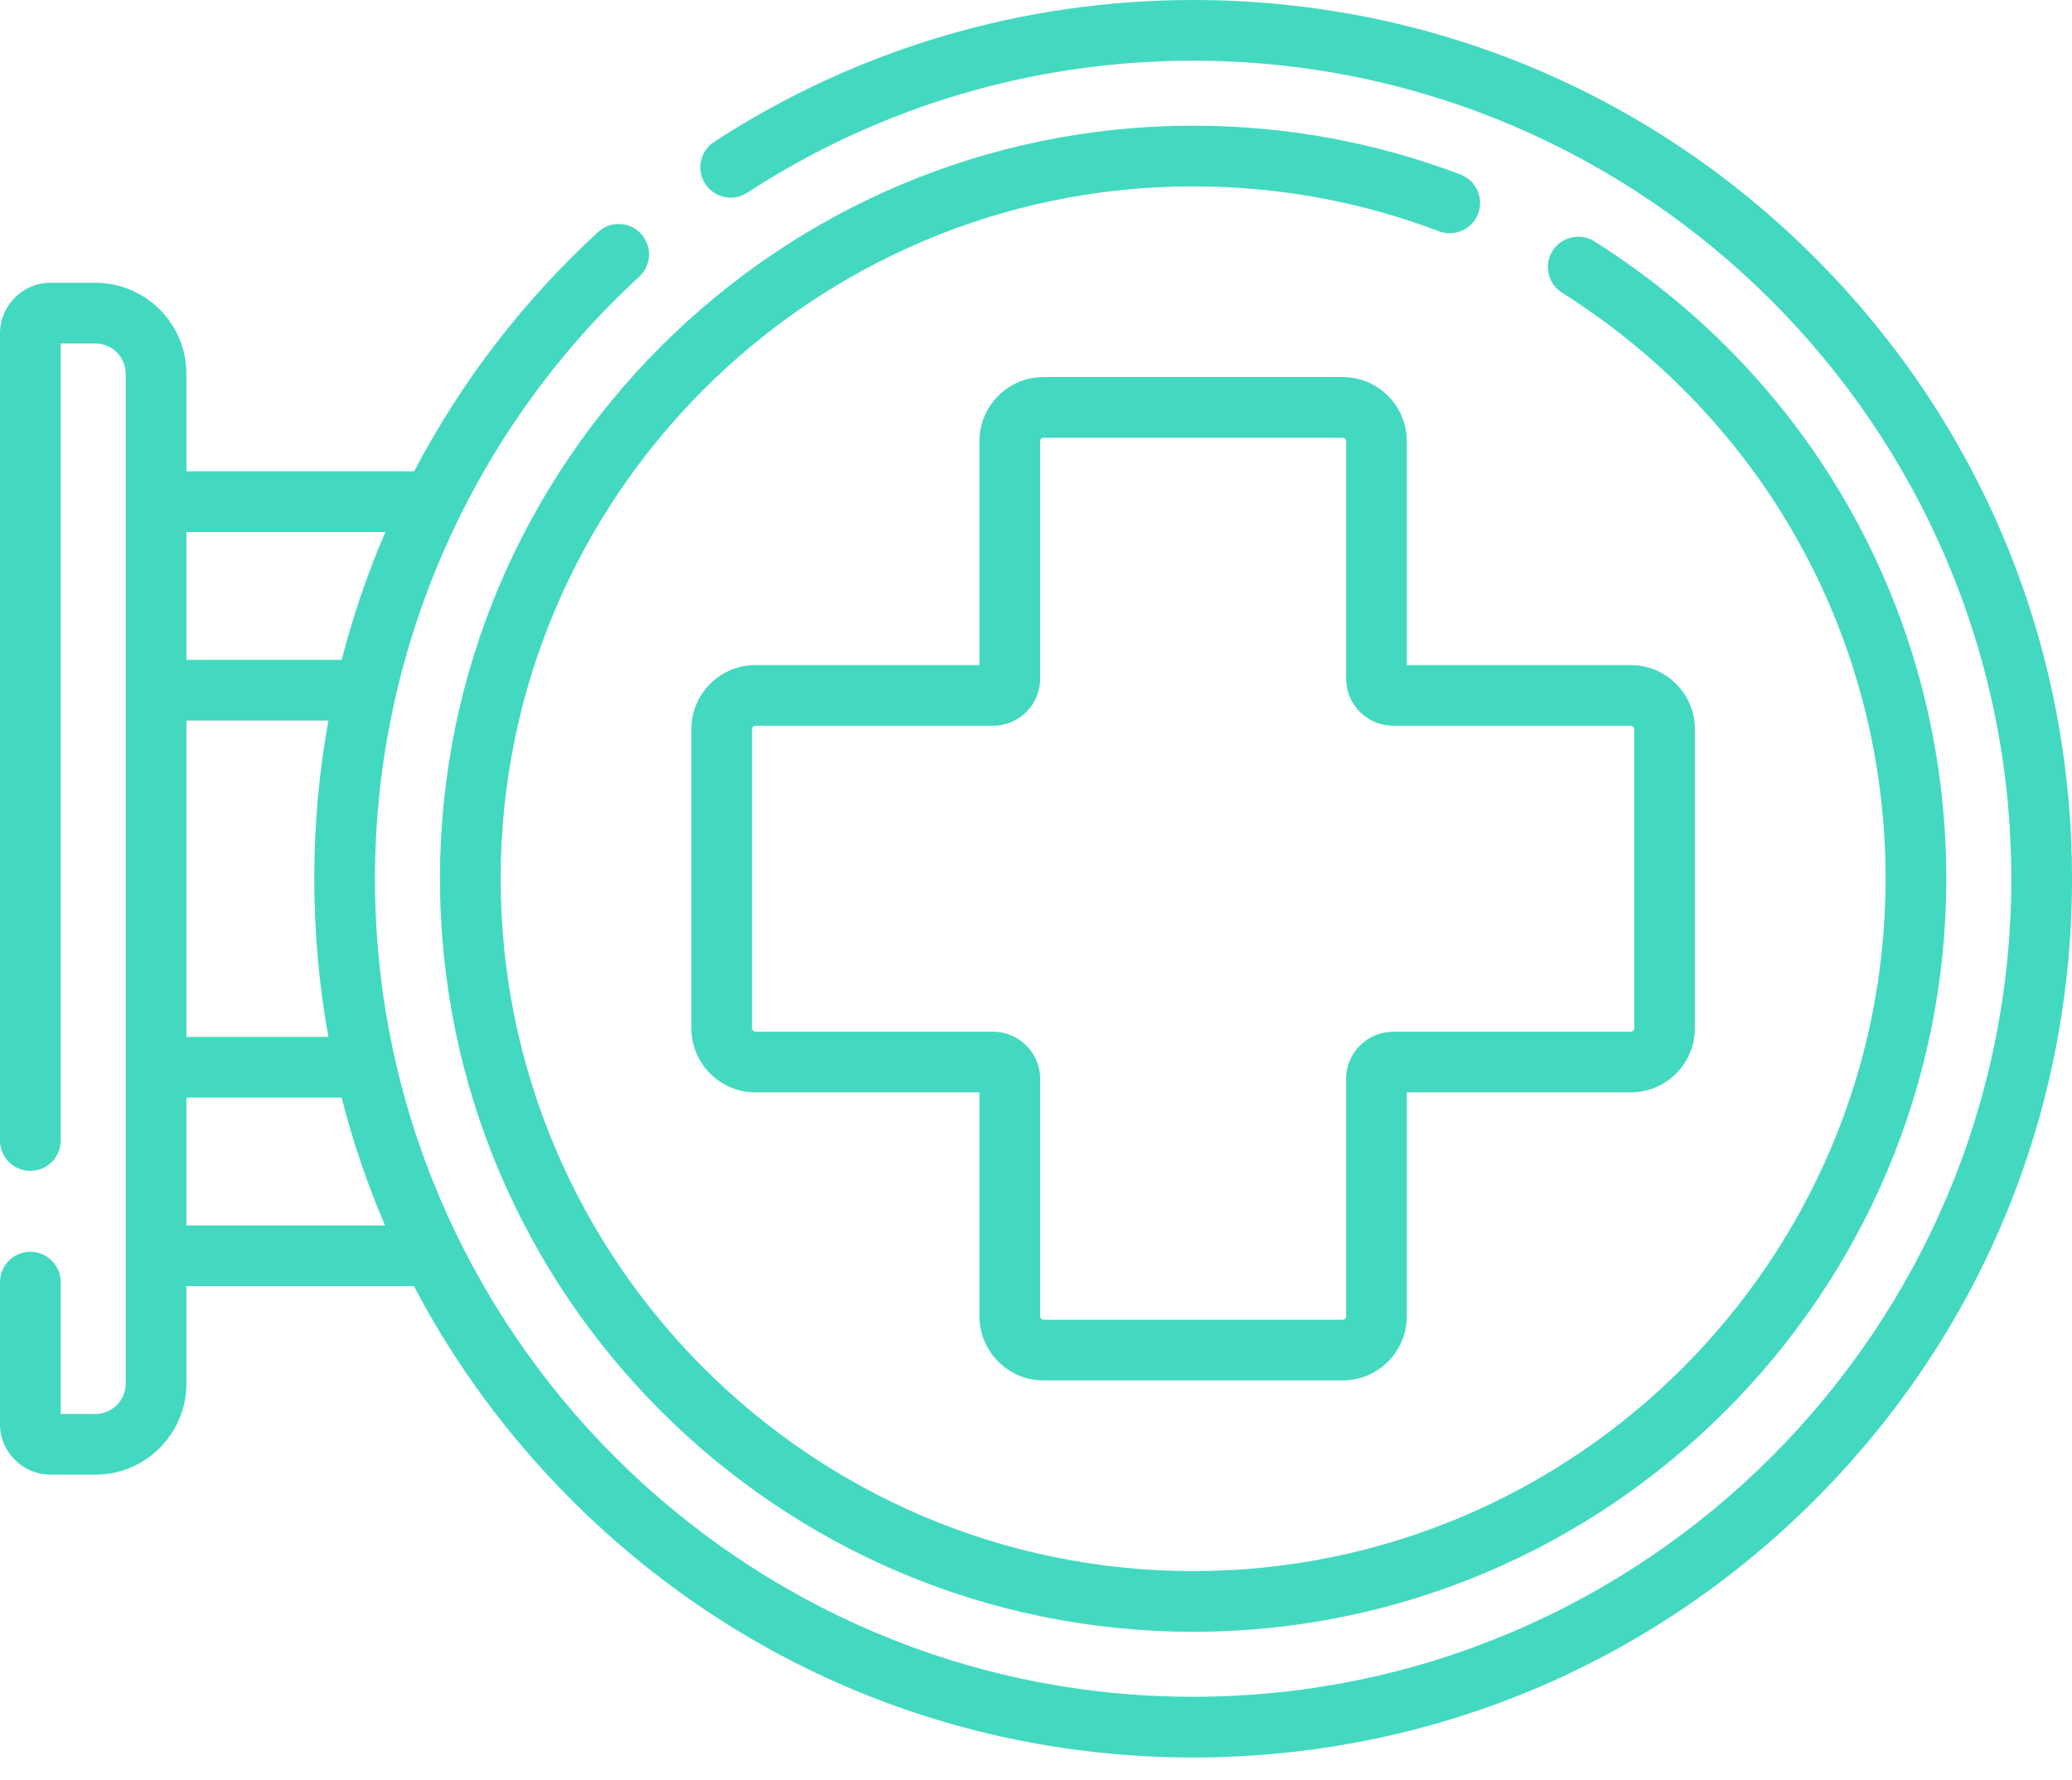
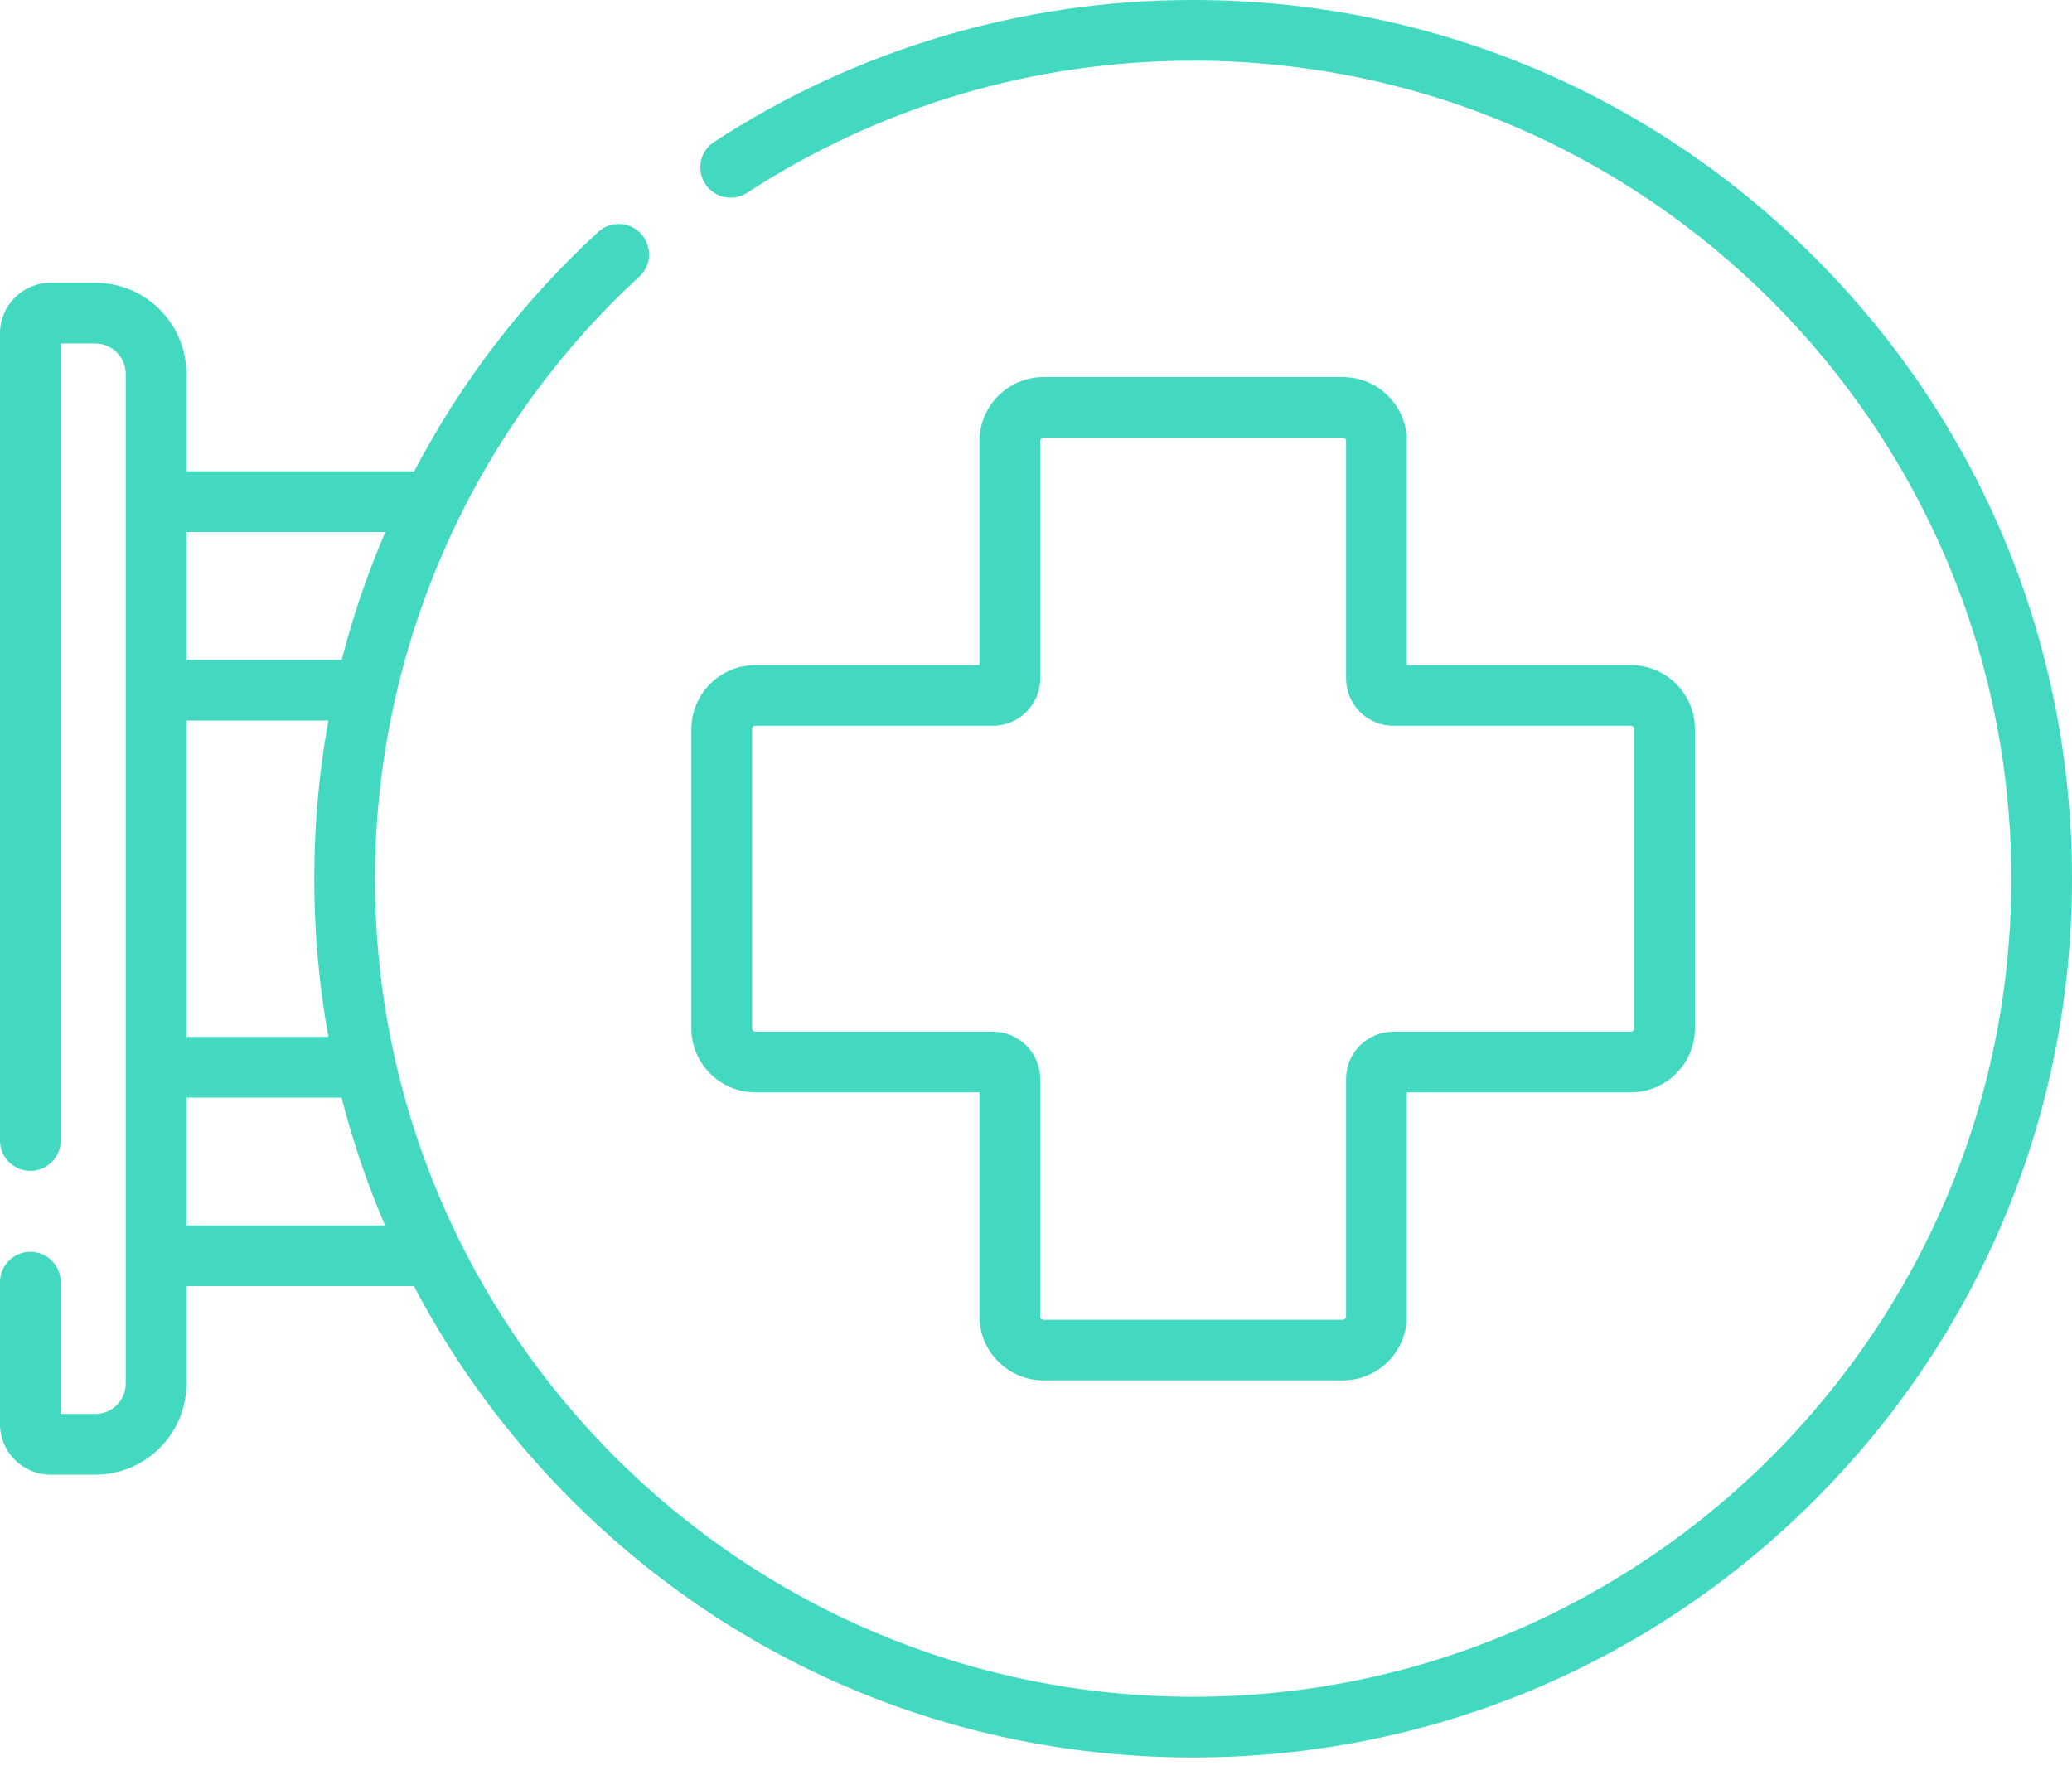
<svg xmlns="http://www.w3.org/2000/svg" width="64" height="55" viewBox="0 0 64 55" fill="none">
  <path d="M56.049 7.951C50.922 2.824 44.105 0 36.854 0C31.577 0 26.46 1.516 22.058 4.383C21.624 4.665 21.501 5.246 21.784 5.68C22.066 6.114 22.647 6.236 23.081 5.954C27.178 3.285 31.941 1.875 36.853 1.875C50.788 1.875 62.125 13.212 62.125 27.146C62.125 41.081 50.788 52.418 36.853 52.418C22.919 52.418 11.582 41.081 11.582 27.146C11.582 20.1 14.557 13.321 19.745 8.547C20.126 8.196 20.15 7.603 19.799 7.222C19.449 6.841 18.856 6.816 18.475 7.167C16.149 9.307 14.243 11.789 12.794 14.56H5.758V11.549C5.758 9.998 4.496 8.736 2.945 8.736H1.562C0.701 8.736 0 9.437 0 10.299V35.234C0 35.752 0.42 36.171 0.938 36.171C1.455 36.171 1.875 35.752 1.875 35.234V10.611H2.945C3.462 10.611 3.883 11.032 3.883 11.549V42.744C3.883 43.261 3.462 43.681 2.945 43.681H1.875V39.609C1.875 39.091 1.455 38.671 0.938 38.671C0.42 38.671 0 39.091 0 39.609V43.994C0 44.856 0.701 45.556 1.562 45.556H2.945C4.496 45.556 5.758 44.295 5.758 42.744V39.732H12.786C14.048 42.139 15.682 44.366 17.658 46.342C22.785 51.469 29.602 54.293 36.853 54.293C44.105 54.293 50.922 51.469 56.049 46.342C61.176 41.215 64 34.398 64 27.146C64 19.895 61.176 13.078 56.049 7.951ZM5.758 22.26H10.143C9.853 23.859 9.707 25.491 9.707 27.146C9.707 28.803 9.855 30.437 10.143 32.033H5.758V22.26ZM11.902 16.435C11.348 17.723 10.899 19.041 10.554 20.385H5.758V16.435H11.902ZM5.758 37.857V33.908H10.551C10.896 35.26 11.345 36.58 11.893 37.857H5.758Z" fill="#43D9C0" />
-   <path d="M45.113 5.392C42.477 4.39 39.698 3.883 36.853 3.883C24.026 3.883 13.59 14.319 13.59 27.146C13.59 39.974 24.026 50.41 36.853 50.41C49.681 50.41 60.117 39.974 60.117 27.146C60.117 19.11 56.054 11.75 49.249 7.457C48.812 7.181 48.233 7.312 47.956 7.75C47.68 8.188 47.811 8.766 48.249 9.043C54.507 12.99 58.242 19.758 58.242 27.146C58.242 38.94 48.647 48.535 36.854 48.535C25.06 48.535 15.465 38.94 15.465 27.146C15.465 15.353 25.06 5.758 36.853 5.758C39.469 5.758 42.024 6.224 44.447 7.145C44.931 7.329 45.472 7.085 45.656 6.601C45.84 6.117 45.597 5.576 45.113 5.392Z" fill="#43D9C0" />
  <path d="M32.233 42.644H41.474C42.566 42.644 43.453 41.757 43.453 40.665V33.746H50.373C51.464 33.746 52.352 32.858 52.352 31.767V22.526C52.352 21.434 51.464 20.546 50.373 20.546H43.453V13.627C43.453 12.536 42.566 11.648 41.474 11.648H32.233C31.142 11.648 30.254 12.536 30.254 13.627V20.546H23.335C22.243 20.546 21.355 21.434 21.355 22.526V31.767C21.355 32.858 22.243 33.746 23.335 33.746H30.254V40.665C30.254 41.757 31.141 42.644 32.233 42.644ZM23.335 31.871C23.277 31.871 23.23 31.825 23.23 31.767V22.526C23.23 22.468 23.277 22.421 23.335 22.421H30.67C31.474 22.421 32.129 21.767 32.129 20.963V13.627C32.129 13.57 32.175 13.523 32.233 13.523H41.474C41.532 13.523 41.578 13.57 41.578 13.627V20.963C41.578 21.767 42.233 22.421 43.037 22.421H50.373C50.43 22.421 50.477 22.468 50.477 22.526V31.767C50.477 31.825 50.43 31.871 50.373 31.871H43.037C42.233 31.871 41.578 32.526 41.578 33.33V40.665C41.578 40.723 41.532 40.77 41.474 40.77H32.233C32.175 40.77 32.129 40.723 32.129 40.665V33.33C32.129 32.526 31.474 31.871 30.67 31.871H23.335Z" fill="#43D9C0" />
</svg>